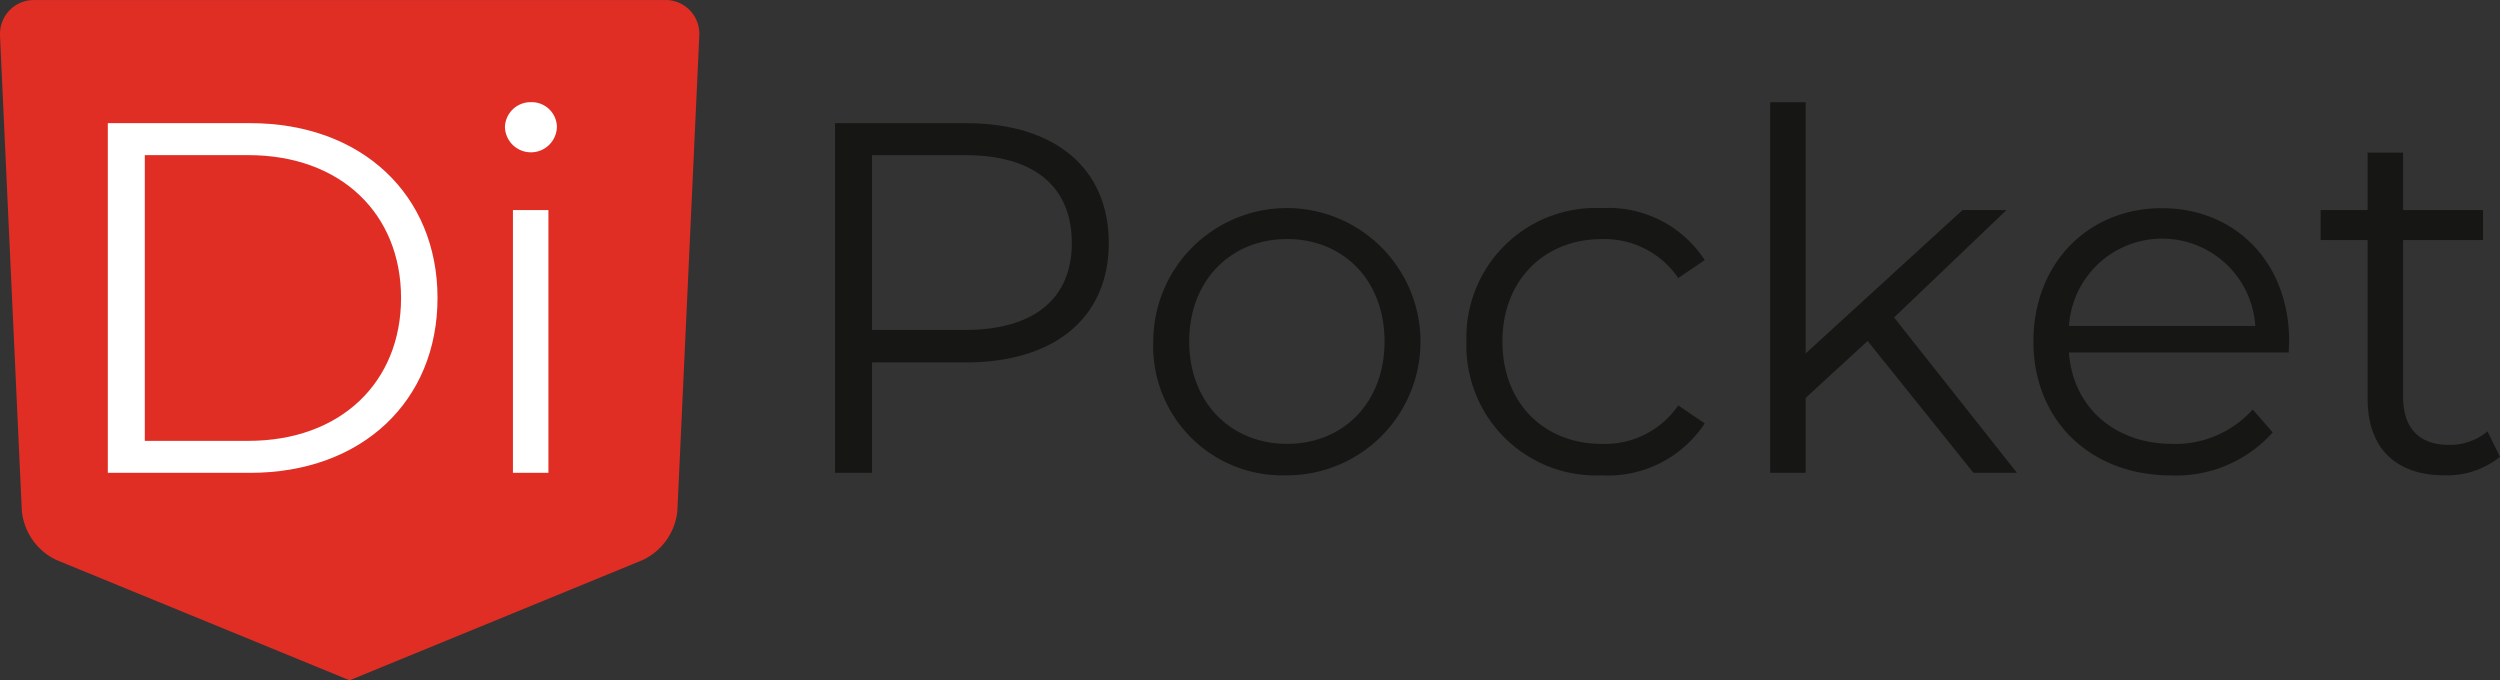
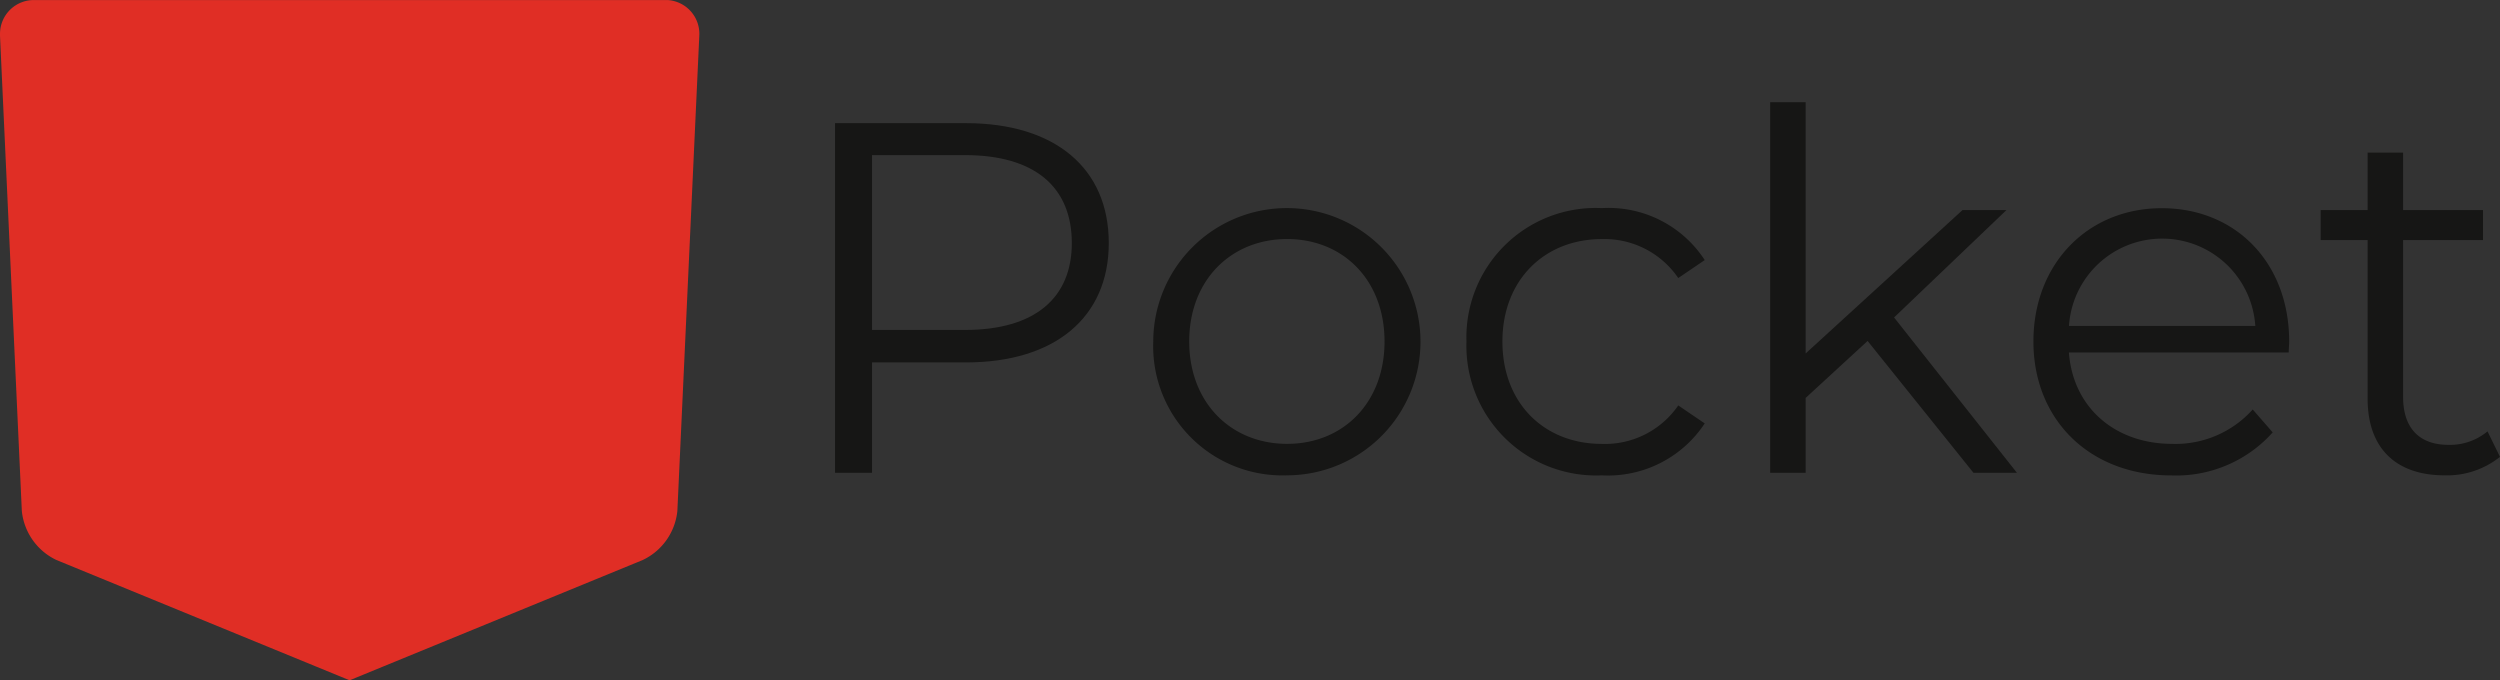
<svg xmlns="http://www.w3.org/2000/svg" width="174.359" height="47.443" viewBox="0 0 174.359 47.443">
  <rect x="0" y="0" width="174.359" height="47.443" fill="#333333" stroke="none" />
  <g id="Group_30" data-name="Group 30" transform="translate(-132.137 -178.554)">
    <g id="Group_123" data-name="Group 123">
      <path id="Path_5" data-name="Path 5" d="M180.909,181.038a2.359,2.359,0,0,0-2.231-2.481c-.047,0-.094,0-.141,0H134.512a2.359,2.359,0,0,0-2.375,2.342c0,.047,0,.094,0,.142l1.522,33.144a4.257,4.257,0,0,0,2.414,3.426l18.146,7.445,2.3.944h0l2.3-.944,18.146-7.445a4.258,4.258,0,0,0,2.414-3.427Z" fill="#e02e25" />
      <g id="Group_28" data-name="Group 28" transform="translate(139.657 185.68)">
-         <path id="Path_6" data-name="Path 6" d="M149.295,198.152h9.929c7.8,0,13.065,5.017,13.065,12.194s-5.261,12.194-13.065,12.194h-9.929Zm9.79,22.158c6.48,0,10.661-4.111,10.661-9.964s-4.181-9.964-10.661-9.964h-7.211V220.31Z" transform="translate(-149.295 -196.689)" fill="#fff" />
-         <path id="Path_7" data-name="Path 7" d="M212.492,196.555a1.786,1.786,0,0,1,1.812-1.742,1.757,1.757,0,0,1,1.811,1.707,1.812,1.812,0,0,1-3.623.035Zm.557,5.783h2.474v18.325h-2.474Z" transform="translate(-184.795 -194.813)" fill="#fff" />
-       </g>
+         </g>
      <g id="Group_29" data-name="Group 29" transform="translate(190.376 185.68)">
        <path id="Path_8" data-name="Path 8" d="M284.111,206.513c0,5.191-3.763,8.327-9.964,8.327H267.6v7.7H265.02V198.152h9.128C280.349,198.152,284.111,201.287,284.111,206.513Zm-2.578,0c0-3.9-2.578-6.132-7.455-6.132H267.6v12.194h6.48C278.956,212.575,281.534,210.346,281.534,206.513Z" transform="translate(-265.02 -196.689)" fill="#161615" />
        <path id="Path_9" data-name="Path 9" d="M315.658,220.967a9.319,9.319,0,1,1,9.337,9.337A9.014,9.014,0,0,1,315.658,220.967Zm16.13,0c0-4.285-2.892-7.142-6.794-7.142s-6.828,2.857-6.828,7.142,2.926,7.142,6.828,7.142S331.789,225.252,331.789,220.967Z" transform="translate(-293.465 -204.279)" fill="#161615" />
        <path id="Path_10" data-name="Path 10" d="M365.5,220.967a9.021,9.021,0,0,1,9.441-9.3,8,8,0,0,1,7.177,3.624l-1.846,1.254a6.23,6.23,0,0,0-5.331-2.717c-4.006,0-6.933,2.857-6.933,7.142,0,4.32,2.926,7.142,6.933,7.142a6.2,6.2,0,0,0,5.331-2.683l1.846,1.254a8.079,8.079,0,0,1-7.177,3.623A9.048,9.048,0,0,1,365.5,220.967Z" transform="translate(-321.463 -204.279)" fill="#161615" />
        <path id="Path_11" data-name="Path 11" d="M420.627,211.466l-4.32,3.972v5.226h-2.474v-25.85h2.474v17.524l10.939-10h3.066l-7.839,7.49,8.57,10.835h-3.031Z" transform="translate(-348.613 -194.813)" fill="#161615" />
        <path id="Path_12" data-name="Path 12" d="M473.53,221.734H458.2c.279,3.832,3.205,6.376,7.211,6.376a7.225,7.225,0,0,0,5.609-2.4l1.393,1.6a9.02,9.02,0,0,1-7.072,3c-5.714,0-9.616-3.9-9.616-9.337s3.8-9.3,8.953-9.3,8.884,3.8,8.884,9.3C473.565,221.176,473.53,221.455,473.53,221.734ZM458.2,219.887H471.2a6.511,6.511,0,0,0-12.995,0Z" transform="translate(-372.146 -204.279)" fill="#161615" />
        <path id="Path_13" data-name="Path 13" d="M513.942,224.059a5.892,5.892,0,0,1-3.867,1.289c-3.449,0-5.365-1.951-5.365-5.331V208.939h-3.275v-2.09h3.275v-4.007h2.474v4.007h5.574v2.09h-5.574v10.94c0,2.16,1.115,3.344,3.17,3.344a4.092,4.092,0,0,0,2.717-.941Z" transform="translate(-397.822 -199.323)" fill="#161615" />
      </g>
    </g>
  </g>
</svg>